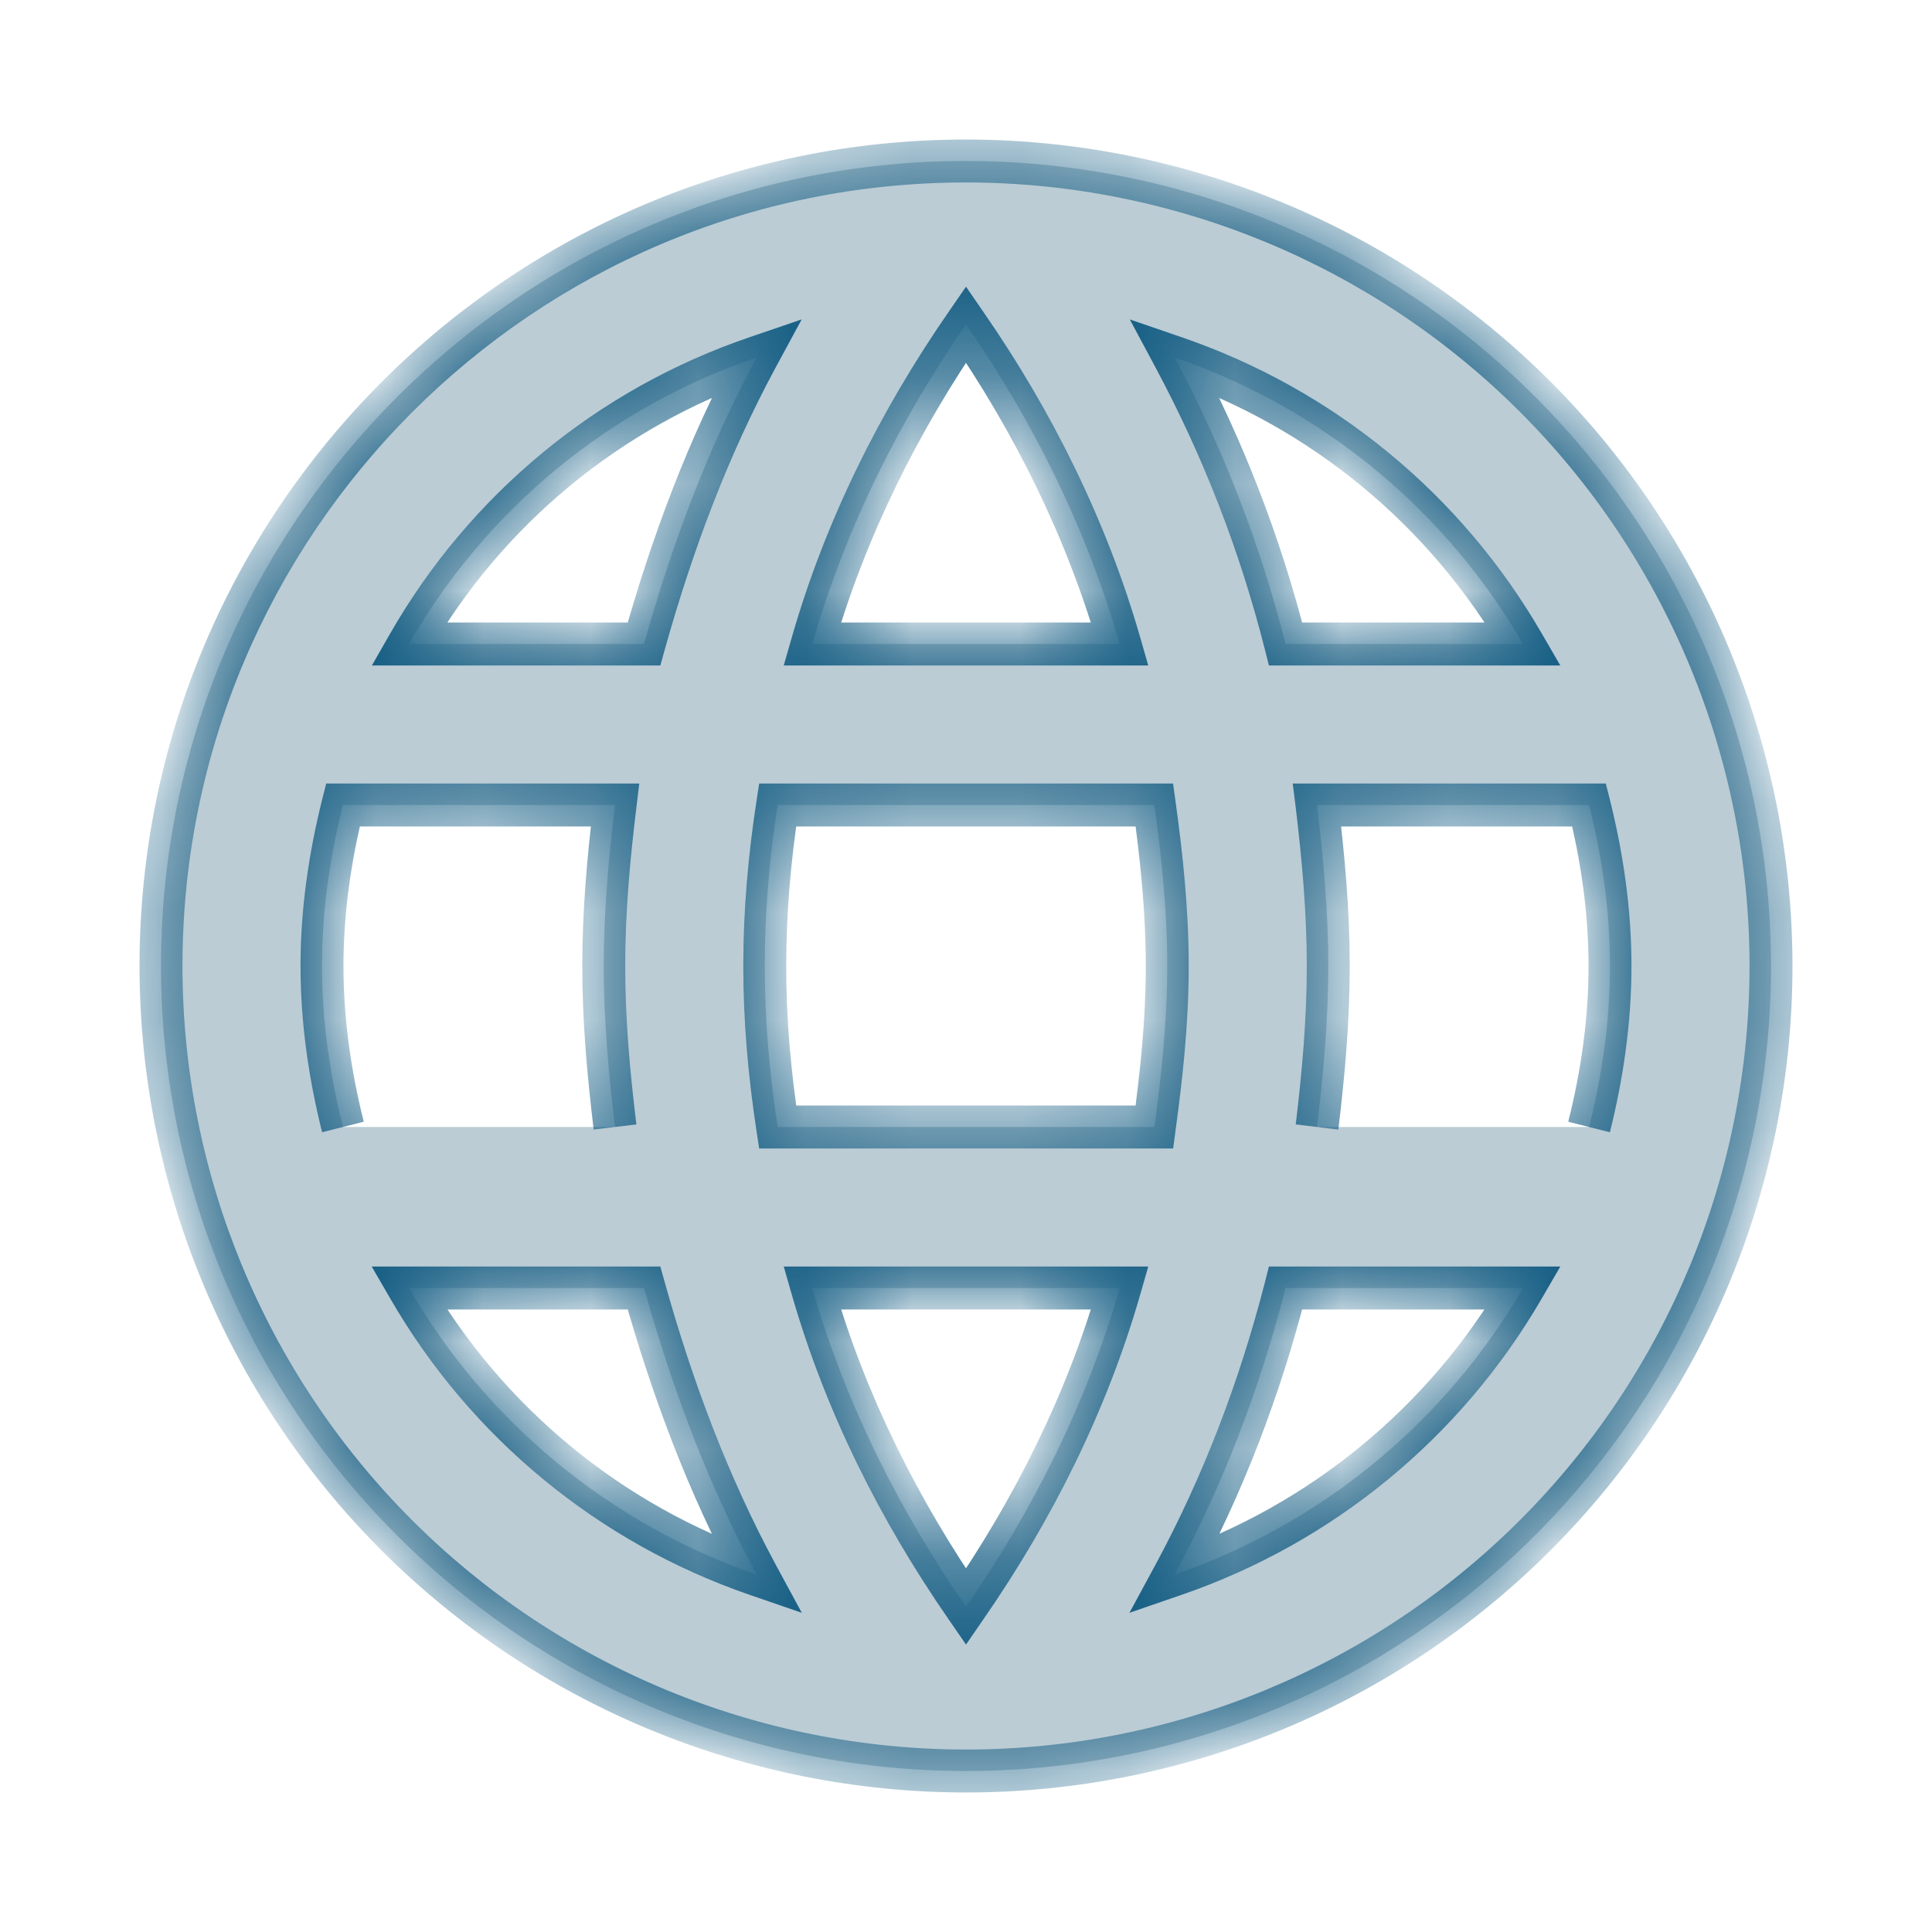
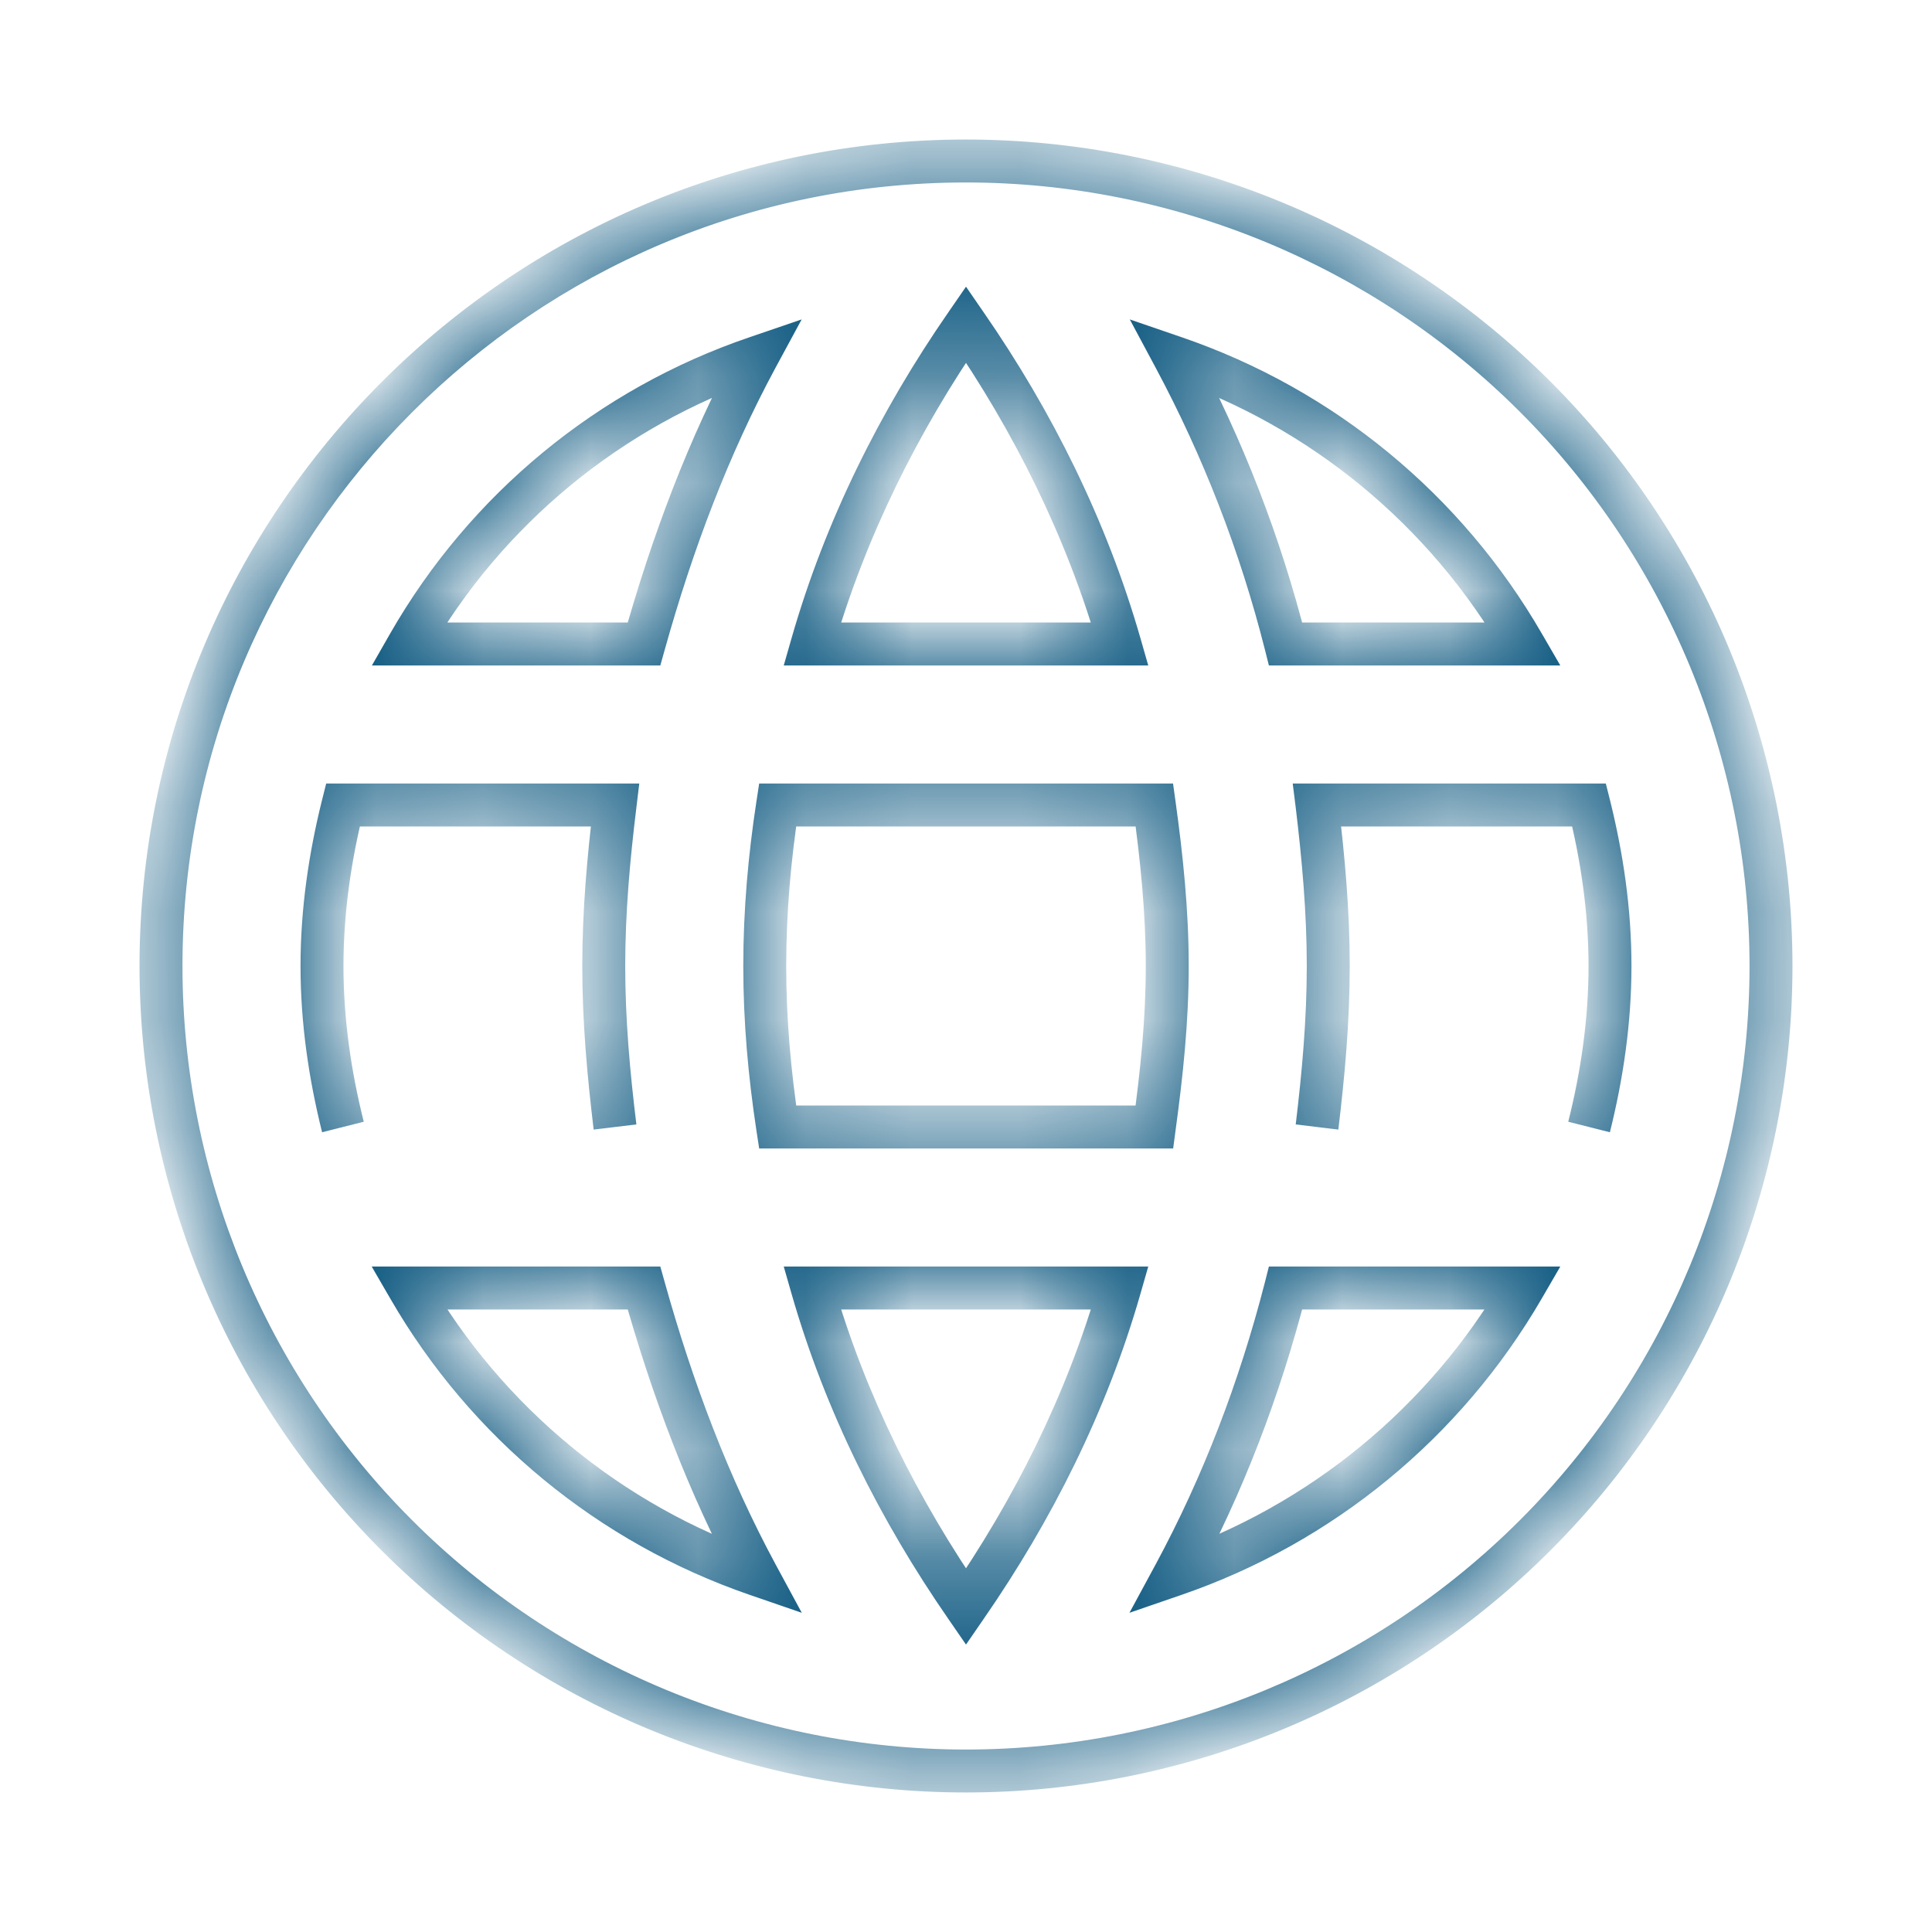
<svg xmlns="http://www.w3.org/2000/svg" width="18" height="18" viewBox="0 0 18 18" fill="none">
  <mask id="path-1-inside-1_80_76" fill="white">
    <path d="M12.27 10.5C12.33 10.005 12.375 9.51 12.375 9C12.375 8.49 12.33 7.995 12.27 7.5H14.805C14.925 7.98 15 8.482 15 9C15 9.518 14.925 10.02 14.805 10.5M10.943 14.67C11.393 13.838 11.738 12.938 11.977 12H14.19C13.463 13.251 12.311 14.199 10.943 14.67ZM10.755 10.5H7.245C7.17 10.005 7.125 9.51 7.125 9C7.125 8.49 7.17 7.987 7.245 7.5H10.755C10.822 7.987 10.875 8.49 10.875 9C10.875 9.51 10.822 10.005 10.755 10.5ZM9 14.97C8.377 14.07 7.875 13.072 7.567 12H10.432C10.125 13.072 9.623 14.07 9 14.97ZM6 6H3.81C4.529 4.745 5.681 3.796 7.05 3.33C6.6 4.162 6.263 5.062 6 6ZM3.81 12H6C6.263 12.938 6.6 13.838 7.05 14.67C5.684 14.199 4.533 13.251 3.81 12ZM3.195 10.5C3.075 10.02 3 9.518 3 9C3 8.482 3.075 7.98 3.195 7.5H5.73C5.67 7.995 5.625 8.49 5.625 9C5.625 9.51 5.67 10.005 5.73 10.5M9 3.022C9.623 3.922 10.125 4.928 10.432 6H7.567C7.875 4.928 8.377 3.922 9 3.022ZM14.19 6H11.977C11.742 5.071 11.395 4.175 10.943 3.33C12.322 3.803 13.47 4.755 14.19 6ZM9 1.5C4.853 1.5 1.5 4.875 1.5 9C1.5 10.989 2.29 12.897 3.697 14.303C4.393 15 5.22 15.552 6.13 15.929C7.04 16.306 8.015 16.5 9 16.5C10.989 16.5 12.897 15.71 14.303 14.303C15.71 12.897 16.5 10.989 16.5 9C16.5 8.015 16.306 7.04 15.929 6.13C15.552 5.22 15 4.393 14.303 3.697C13.607 3 12.78 2.448 11.87 2.071C10.96 1.694 9.985 1.5 9 1.5Z" />
  </mask>
-   <path d="M12.27 10.5C12.33 10.005 12.375 9.51 12.375 9C12.375 8.49 12.33 7.995 12.27 7.5H14.805C14.925 7.98 15 8.482 15 9C15 9.518 14.925 10.02 14.805 10.5M10.943 14.67C11.393 13.838 11.738 12.938 11.977 12H14.19C13.463 13.251 12.311 14.199 10.943 14.67ZM10.755 10.5H7.245C7.17 10.005 7.125 9.51 7.125 9C7.125 8.49 7.17 7.987 7.245 7.5H10.755C10.822 7.987 10.875 8.49 10.875 9C10.875 9.51 10.822 10.005 10.755 10.5ZM9 14.97C8.377 14.07 7.875 13.072 7.567 12H10.432C10.125 13.072 9.623 14.07 9 14.97ZM6 6H3.81C4.529 4.745 5.681 3.796 7.05 3.33C6.6 4.162 6.263 5.062 6 6ZM3.81 12H6C6.263 12.938 6.6 13.838 7.05 14.67C5.684 14.199 4.533 13.251 3.81 12ZM3.195 10.5C3.075 10.02 3 9.518 3 9C3 8.482 3.075 7.98 3.195 7.5H5.73C5.67 7.995 5.625 8.49 5.625 9C5.625 9.51 5.67 10.005 5.73 10.5M9 3.022C9.623 3.922 10.125 4.928 10.432 6H7.567C7.875 4.928 8.377 3.922 9 3.022ZM14.19 6H11.977C11.742 5.071 11.395 4.175 10.943 3.33C12.322 3.803 13.47 4.755 14.19 6ZM9 1.5C4.853 1.5 1.5 4.875 1.5 9C1.5 10.989 2.29 12.897 3.697 14.303C4.393 15 5.22 15.552 6.13 15.929C7.04 16.306 8.015 16.5 9 16.5C10.989 16.5 12.897 15.71 14.303 14.303C15.71 12.897 16.5 10.989 16.5 9C16.5 8.015 16.306 7.04 15.929 6.13C15.552 5.22 15 4.393 14.303 3.697C13.607 3 12.78 2.448 11.87 2.071C10.96 1.694 9.985 1.5 9 1.5Z" fill="#BBCCD5" />
  <path d="M12.27 7.5V7.3H12.044L12.072 7.524L12.27 7.5ZM14.805 7.5L14.999 7.451L14.961 7.3H14.805V7.5ZM10.943 14.67L10.767 14.575L10.523 15.026L11.008 14.859L10.943 14.67ZM11.977 12V11.8H11.822L11.784 11.95L11.977 12ZM14.19 12L14.363 12.1L14.537 11.8H14.19V12ZM10.755 10.5V10.7H10.93L10.953 10.527L10.755 10.5ZM7.245 10.5L7.047 10.53L7.073 10.7H7.245V10.5ZM7.245 7.5V7.3H7.073L7.047 7.47L7.245 7.5ZM10.755 7.5L10.953 7.473L10.929 7.3H10.755V7.5ZM9 14.97L8.836 15.084L9 15.322L9.164 15.084L9 14.97ZM7.567 12V11.8H7.302L7.375 12.055L7.567 12ZM10.432 12L10.625 12.055L10.698 11.8H10.432V12ZM6 6V6.2H6.152L6.193 6.054L6 6ZM3.81 6L3.636 5.901L3.465 6.2H3.81V6ZM7.05 3.33L7.226 3.425L7.469 2.976L6.986 3.141L7.05 3.33ZM3.81 12V11.8H3.463L3.637 12.1L3.81 12ZM6 12L6.193 11.946L6.152 11.8H6V12ZM7.05 14.67L6.985 14.859L7.47 15.026L7.226 14.575L7.05 14.67ZM3.195 7.5V7.3H3.039L3.001 7.451L3.195 7.5ZM5.73 7.5L5.929 7.524L5.956 7.3H5.73V7.5ZM9 3.022L9.164 2.909L9 2.671L8.836 2.909L9 3.022ZM10.432 6V6.2H10.698L10.625 5.945L10.432 6ZM7.567 6L7.375 5.945L7.302 6.2H7.567V6ZM14.19 6V6.2H14.537L14.363 5.9L14.19 6ZM11.977 6L11.784 6.049L11.822 6.2H11.977V6ZM10.943 3.33L11.007 3.141L10.526 2.976L10.766 3.424L10.943 3.33ZM9 1.5V1.3V1.5ZM9 16.5V16.7V16.5ZM12.27 10.5L12.469 10.524C12.529 10.025 12.575 9.521 12.575 9H12.375H12.175C12.175 9.498 12.131 9.985 12.072 10.476L12.27 10.5ZM12.375 9H12.575C12.575 8.479 12.529 7.975 12.469 7.476L12.27 7.5L12.072 7.524C12.131 8.015 12.175 8.502 12.175 9H12.375ZM12.27 7.5V7.7H14.805V7.5V7.3H12.27V7.5ZM14.805 7.5L14.611 7.549C14.728 8.016 14.8 8.502 14.8 9H15H15.2C15.2 8.463 15.122 7.944 14.999 7.451L14.805 7.5ZM15 9H14.8C14.8 9.498 14.728 9.984 14.611 10.451L14.805 10.5L14.999 10.549C15.122 10.056 15.2 9.537 15.2 9H15ZM10.943 14.67L11.118 14.765C11.577 13.917 11.928 13.002 12.171 12.05L11.977 12L11.784 11.95C11.547 12.873 11.208 13.758 10.767 14.575L10.943 14.67ZM11.977 12V12.2H14.19V12V11.8H11.977V12ZM14.19 12L14.017 11.9C13.315 13.109 12.2 14.025 10.877 14.481L10.943 14.67L11.008 14.859C12.421 14.373 13.612 13.393 14.363 12.1L14.19 12ZM10.755 10.5V10.3H7.245V10.5V10.7H10.755V10.5ZM7.245 10.5L7.443 10.47C7.369 9.983 7.325 9.498 7.325 9H7.125H6.925C6.925 9.522 6.971 10.027 7.047 10.53L7.245 10.5ZM7.125 9H7.325C7.325 8.502 7.369 8.009 7.443 7.53L7.245 7.5L7.047 7.47C6.971 7.966 6.925 8.478 6.925 9H7.125ZM7.245 7.5V7.7H10.755V7.5V7.3H7.245V7.5ZM10.755 7.5L10.557 7.527C10.624 8.011 10.675 8.503 10.675 9H10.875H11.075C11.075 8.477 11.021 7.964 10.953 7.473L10.755 7.5ZM10.875 9H10.675C10.675 9.497 10.624 9.981 10.557 10.473L10.755 10.5L10.953 10.527C11.021 10.029 11.075 9.523 11.075 9H10.875ZM9 14.97L9.164 14.856C8.553 13.972 8.06 12.993 7.76 11.945L7.567 12L7.375 12.055C7.69 13.152 8.202 14.168 8.836 15.084L9 14.97ZM7.567 12V12.2H10.432V12V11.8H7.567V12ZM10.432 12L10.24 11.945C9.94 12.993 9.447 13.972 8.836 14.856L9 14.97L9.164 15.084C9.798 14.168 10.31 13.152 10.625 12.055L10.432 12ZM6 6V5.8H3.81V6V6.2H6V6ZM3.81 6L3.984 6.099C4.678 4.887 5.792 3.97 7.114 3.519L7.05 3.33L6.986 3.141C5.57 3.622 4.38 4.604 3.636 5.901L3.81 6ZM7.05 3.33L6.874 3.235C6.415 4.083 6.073 4.998 5.807 5.946L6 6L6.193 6.054C6.452 5.127 6.785 4.242 7.226 3.425L7.05 3.33ZM3.81 12V12.2H6V12V11.8H3.81V12ZM6 12L5.807 12.054C6.073 13.002 6.415 13.916 6.874 14.765L7.05 14.67L7.226 14.575C6.785 13.758 6.452 12.873 6.193 11.946L6 12ZM7.05 14.67L7.115 14.481C5.794 14.026 4.682 13.109 3.983 11.9L3.81 12L3.637 12.1C4.384 13.393 5.573 14.373 6.985 14.859L7.05 14.67ZM3.195 10.5L3.389 10.451C3.272 9.984 3.2 9.498 3.2 9H3H2.8C2.8 9.537 2.878 10.056 3.001 10.549L3.195 10.5ZM3 9H3.2C3.2 8.502 3.272 8.016 3.389 7.549L3.195 7.5L3.001 7.451C2.878 7.944 2.8 8.463 2.8 9H3ZM3.195 7.5V7.7H5.73V7.5V7.3H3.195V7.5ZM5.73 7.5L5.531 7.476C5.471 7.975 5.425 8.479 5.425 9H5.625H5.825C5.825 8.502 5.869 8.015 5.929 7.524L5.73 7.5ZM5.625 9H5.425C5.425 9.521 5.471 10.025 5.531 10.524L5.73 10.5L5.929 10.476C5.869 9.985 5.825 9.498 5.825 9H5.625ZM9 3.022L8.836 3.136C9.447 4.021 9.939 5.006 10.24 6.055L10.432 6L10.625 5.945C10.31 4.849 9.798 3.824 9.164 2.909L9 3.022ZM10.432 6V5.8H7.567V6V6.2H10.432V6ZM7.567 6L7.76 6.055C8.061 5.006 8.553 4.021 9.164 3.136L9 3.022L8.836 2.909C8.202 3.824 7.689 4.849 7.375 5.945L7.567 6ZM14.19 6V5.8H11.977V6V6.2H14.19V6ZM11.977 6L12.171 5.951C11.932 5.006 11.579 4.095 11.119 3.236L10.943 3.33L10.766 3.424C11.211 4.255 11.553 5.136 11.784 6.049L11.977 6ZM10.943 3.33L10.878 3.519C12.212 3.976 13.321 4.897 14.017 6.1L14.19 6L14.363 5.9C13.619 4.613 12.433 3.629 11.007 3.141L10.943 3.33ZM9 1.5V1.3C4.742 1.3 1.3 4.765 1.3 9H1.5H1.7C1.7 4.985 4.963 1.7 9 1.7V1.5ZM1.5 9H1.3C1.3 11.042 2.111 13.001 3.555 14.445L3.697 14.303L3.838 14.162C2.469 12.793 1.7 10.936 1.7 9H1.5ZM3.697 14.303L3.555 14.445C4.27 15.16 5.119 15.727 6.053 16.114L6.13 15.929L6.206 15.744C5.321 15.377 4.516 14.84 3.838 14.162L3.697 14.303ZM6.13 15.929L6.053 16.114C6.988 16.501 7.989 16.7 9 16.7V16.5V16.3C8.041 16.3 7.092 16.111 6.206 15.744L6.13 15.929ZM9 16.5V16.7C11.042 16.7 13.001 15.889 14.445 14.445L14.303 14.303L14.162 14.162C12.793 15.531 10.936 16.3 9 16.3V16.5ZM14.303 14.303L14.445 14.445C15.889 13.001 16.7 11.042 16.7 9H16.5H16.3C16.3 10.936 15.531 12.793 14.162 14.162L14.303 14.303ZM16.5 9H16.7C16.7 7.989 16.501 6.988 16.114 6.053L15.929 6.13L15.744 6.206C16.111 7.092 16.3 8.041 16.3 9H16.5ZM15.929 6.13L16.114 6.053C15.727 5.119 15.16 4.27 14.445 3.555L14.303 3.697L14.162 3.838C14.84 4.516 15.377 5.321 15.744 6.206L15.929 6.13ZM14.303 3.697L14.445 3.555C13.73 2.84 12.881 2.273 11.947 1.886L11.87 2.071L11.794 2.256C12.679 2.623 13.484 3.16 14.162 3.838L14.303 3.697ZM11.87 2.071L11.947 1.886C11.012 1.499 10.011 1.3 9 1.3V1.5V1.7C9.959 1.7 10.908 1.889 11.794 2.256L11.87 2.071Z" fill="#175F85" mask="url(#path-1-inside-1_80_76)" />
</svg>